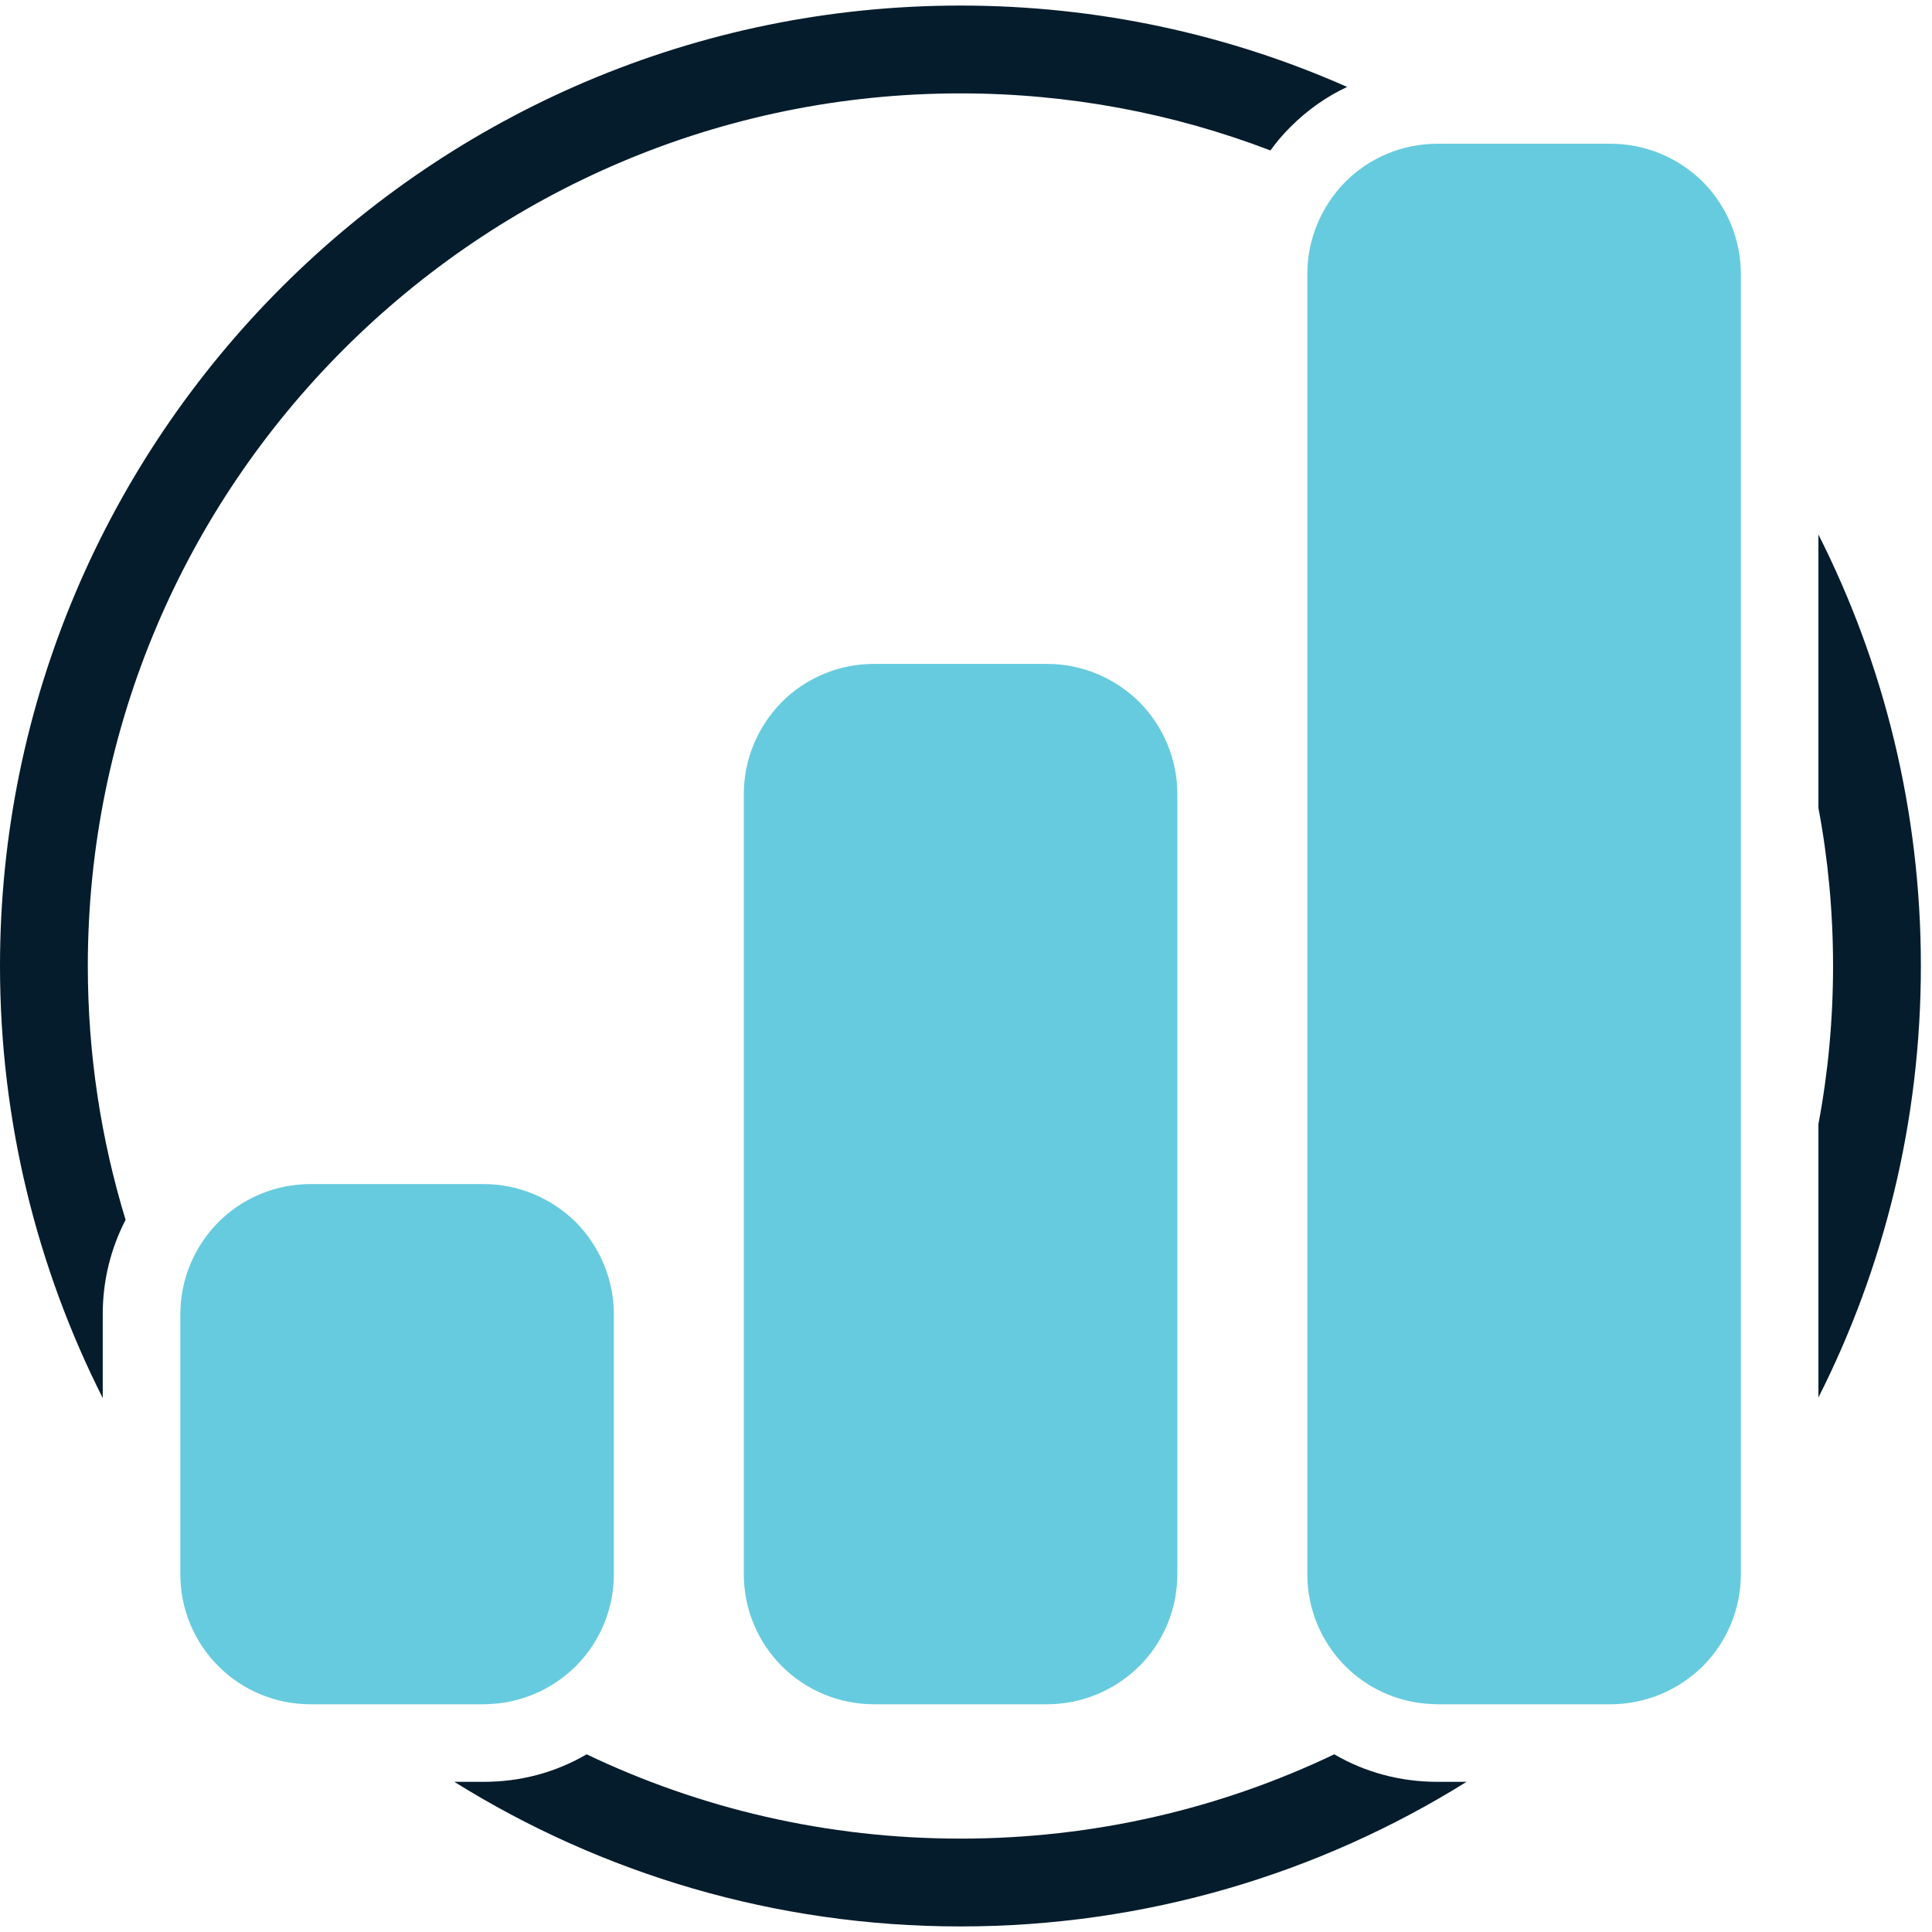
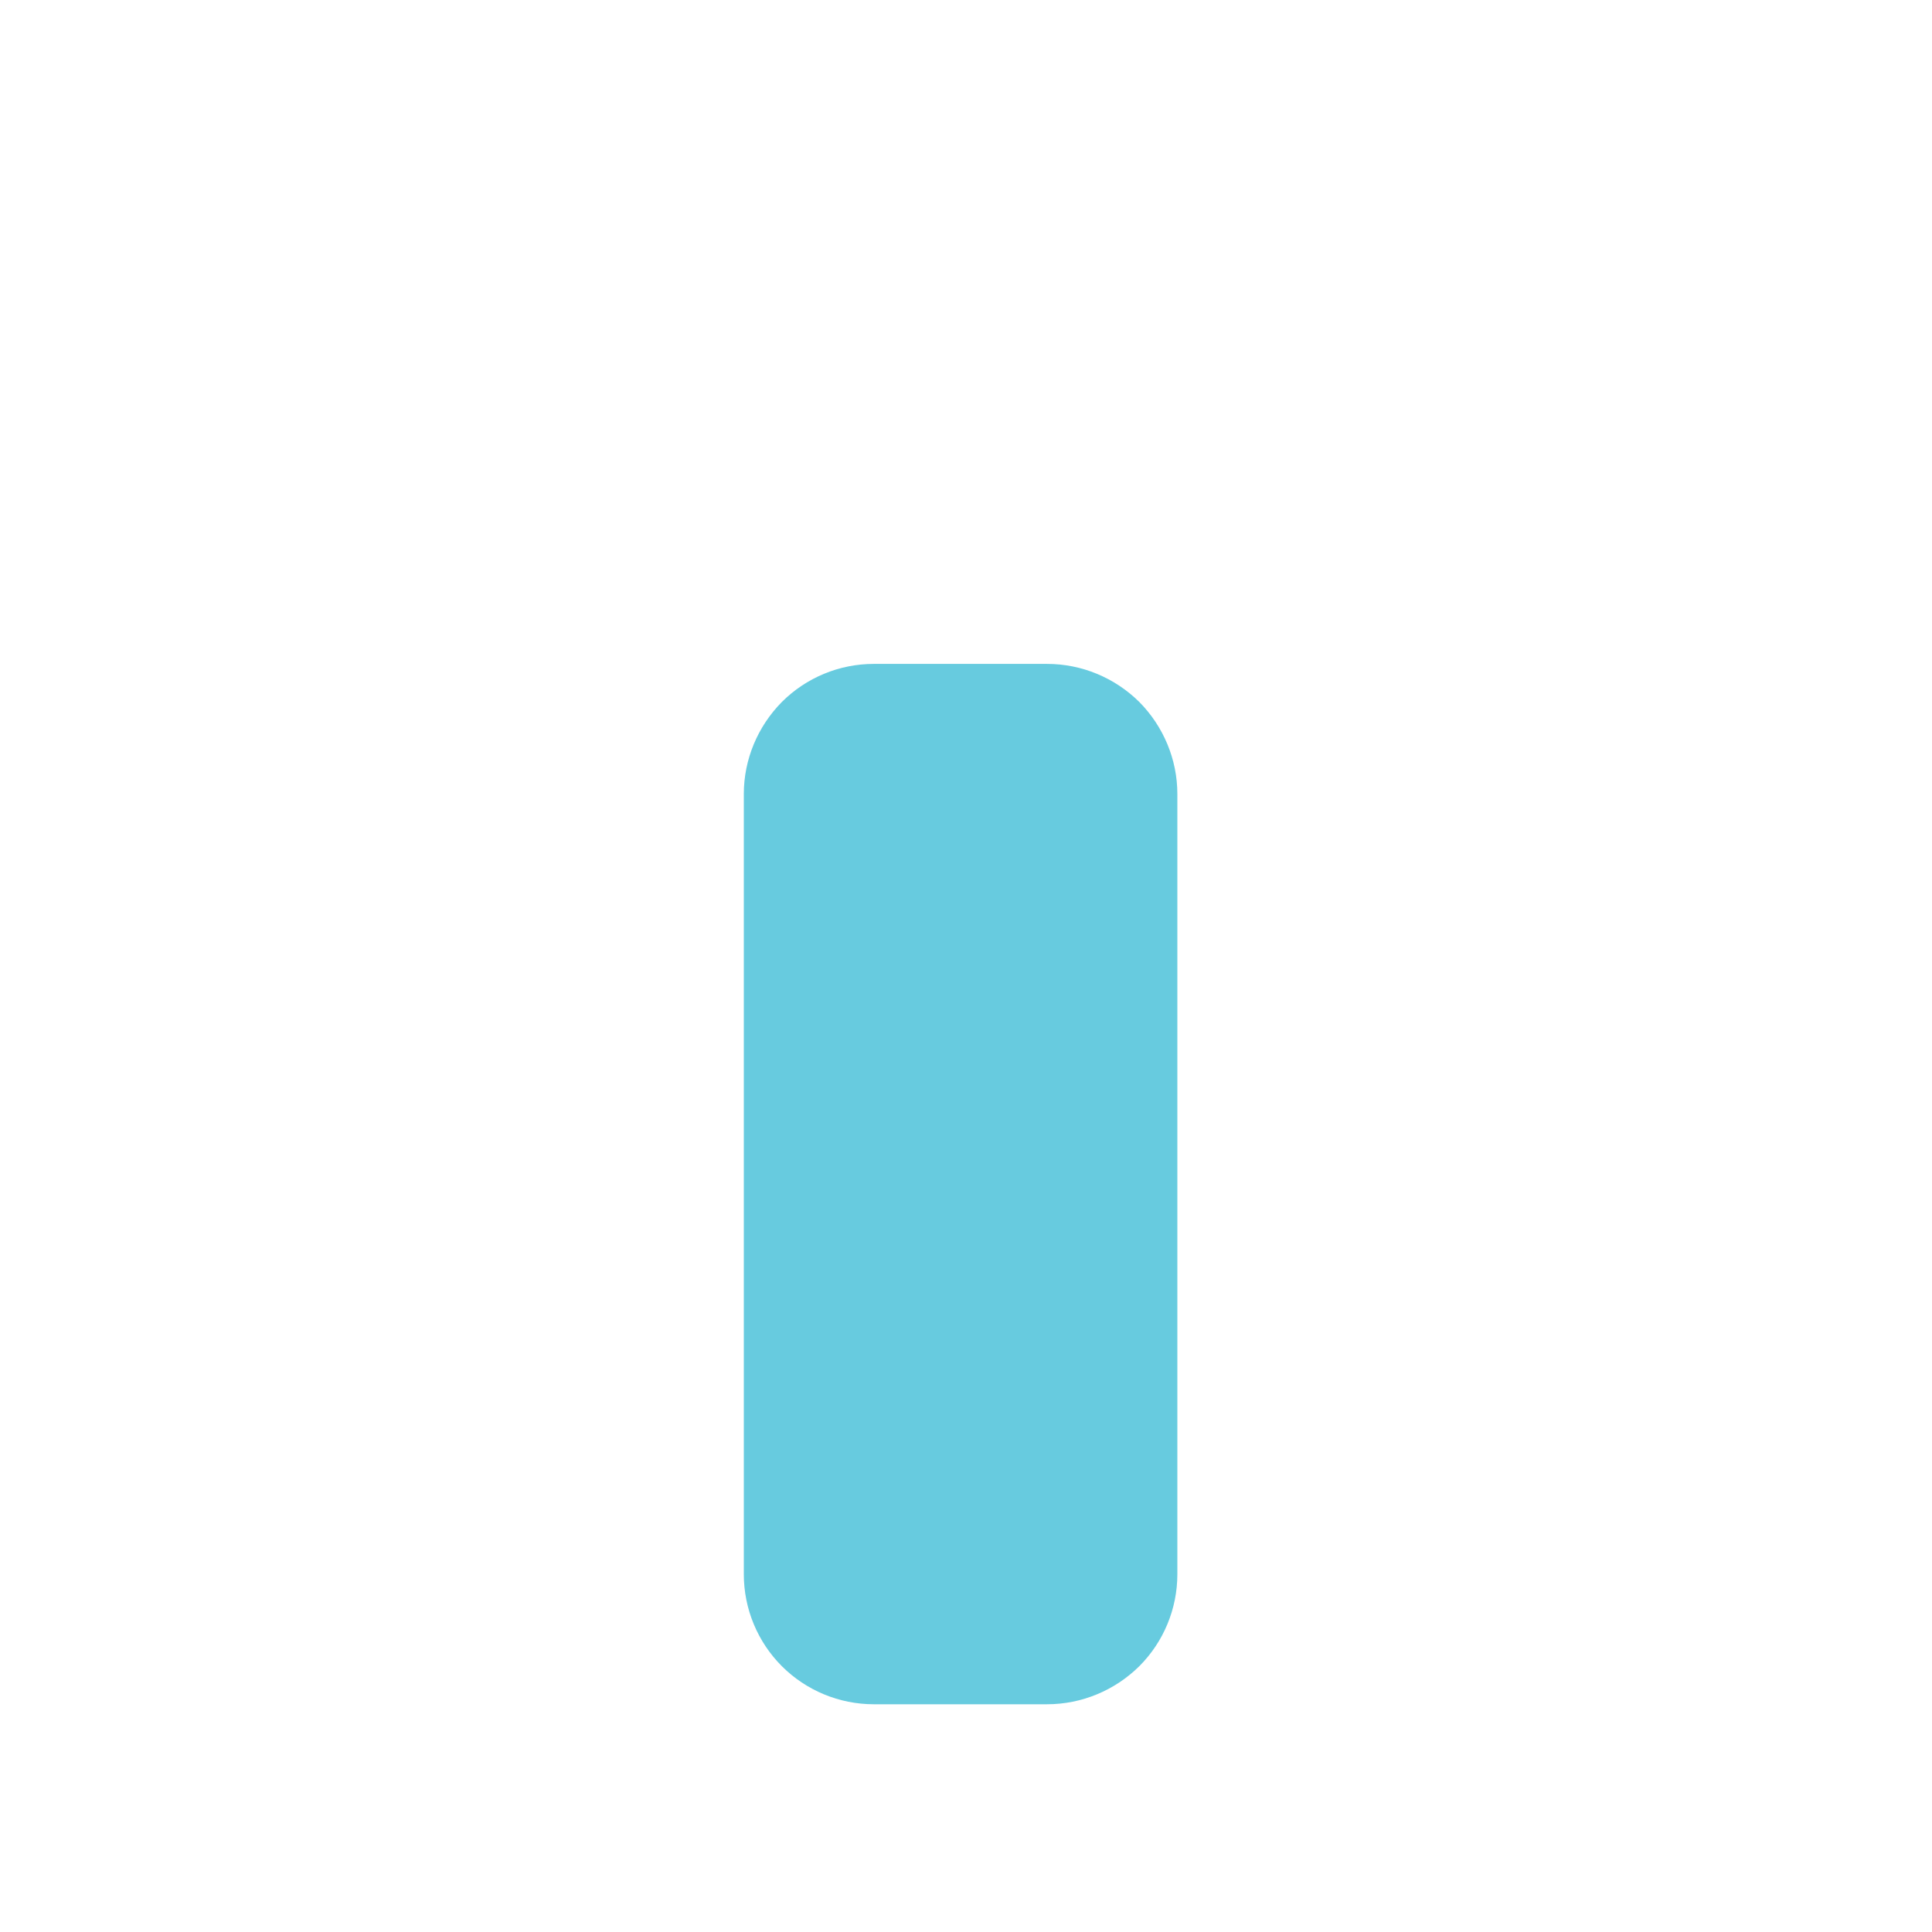
<svg xmlns="http://www.w3.org/2000/svg" width="66" height="66" viewBox="0 0 66 66" fill="none">
  <g clip-path="url(#clip0_452_3753)">
-     <path d="M62.12 18.26V27.6C62.45 29.35 62.62 31.16 62.62 33C62.62 34.84 62.45 36.65 62.12 38.4V47.74C64.36 43.31 65.62 38.3 65.62 33C65.62 27.7 64.36 22.69 62.12 18.26ZM49.1 60.87C47.85 60.87 46.64 60.55 45.58 59.93C41.71 61.78 37.38 62.81 32.81 62.81C28.24 62.81 23.91 61.78 20.04 59.93C18.98 60.55 17.78 60.87 16.53 60.87H15.52C20.54 64 26.47 65.81 32.81 65.81C39.15 65.81 45.08 64 50.1 60.87H49.1ZM32.81 0.19C14.72 0.19 0 14.91 0 33C0 38.3 1.27 43.32 3.51 47.76V44.89C3.51 43.75 3.78 42.66 4.29 41.67C3.45 38.92 3 36.01 3 33C3 16.56 16.38 3.19 32.81 3.19C36.54 3.19 40.11 3.88 43.4 5.14C43.6 4.86 43.83 4.59 44.08 4.34C44.65 3.77 45.31 3.3 46.02 2.97C41.98 1.18 37.51 0.19 32.81 0.19V0.19Z" fill="#051C2C" />
    <path d="M38.92 23.98C38.08 23.15 36.95 22.68 35.77 22.68H29.85C28.67 22.68 27.54 23.15 26.71 23.98C25.88 24.82 25.41 25.95 25.41 27.12V53.78C25.41 54.96 25.88 56.09 26.71 56.92C27.54 57.75 28.67 58.22 29.85 58.22H35.77C36.95 58.22 38.08 57.75 38.92 56.92C39.75 56.09 40.22 54.96 40.22 53.78V27.12C40.22 25.95 39.75 24.82 38.92 23.98Z" fill="#67CBDF" />
-     <path d="M20.97 44.89V53.78C20.97 54.96 20.5 56.09 19.67 56.92C18.92 57.66 17.95 58.11 16.92 58.2C16.79 58.21 16.66 58.22 16.53 58.22H10.6C9.42 58.22 8.29 57.75 7.46 56.92C6.63 56.09 6.16 54.96 6.16 53.78V44.89C6.16 43.72 6.63 42.59 7.46 41.75C8.29 40.92 9.42 40.45 10.6 40.45H16.53C17.7 40.45 18.83 40.92 19.67 41.75C20.5 42.59 20.97 43.72 20.97 44.89Z" fill="#67CBDF" />
-     <path d="M59.47 9.36V53.78C59.47 54.96 59 56.09 58.17 56.92C57.33 57.75 56.2 58.22 55.02 58.22H49.1C48.97 58.22 48.84 58.21 48.71 58.2C47.67 58.11 46.7 57.66 45.96 56.92C45.13 56.09 44.66 54.96 44.66 53.78V9.36C44.66 8.19 45.12 7.08 45.93 6.24C45.94 6.24 45.95 6.22 45.96 6.21C46.79 5.38 47.92 4.91 49.1 4.91H55.02C56.2 4.91 57.33 5.38 58.17 6.21C59 7.05 59.47 8.18 59.47 9.36Z" fill="#67CBDF" />
  </g>
  <defs>
    <clipPath id="clip0_452_3753">
      <rect width="65.62" height="65.62" fill="white" transform="translate(0 0.19)" />
    </clipPath>
  </defs>
</svg>